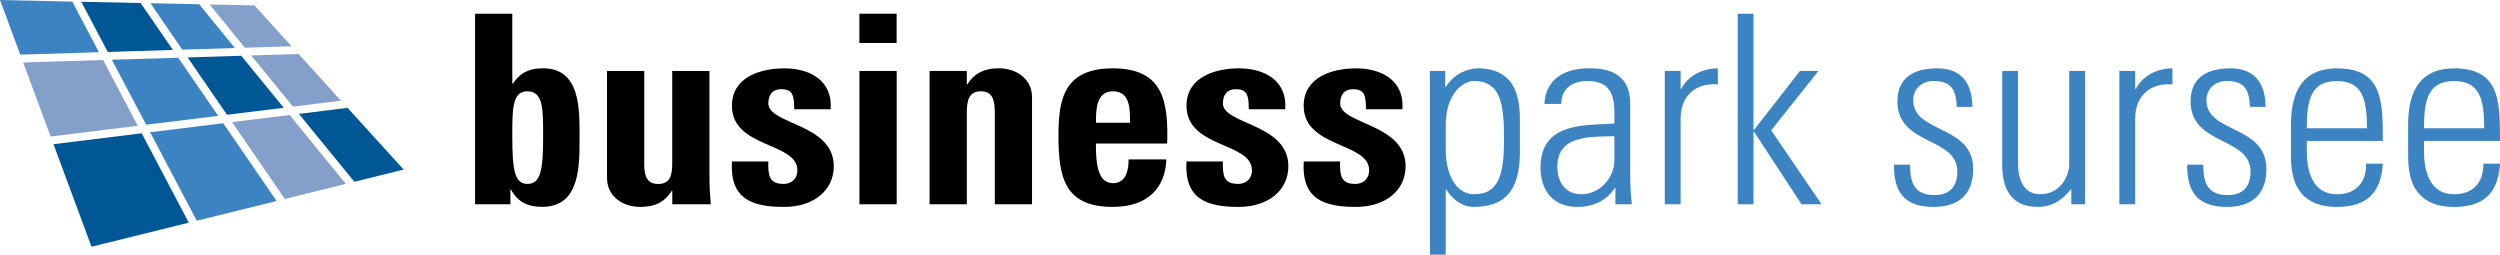
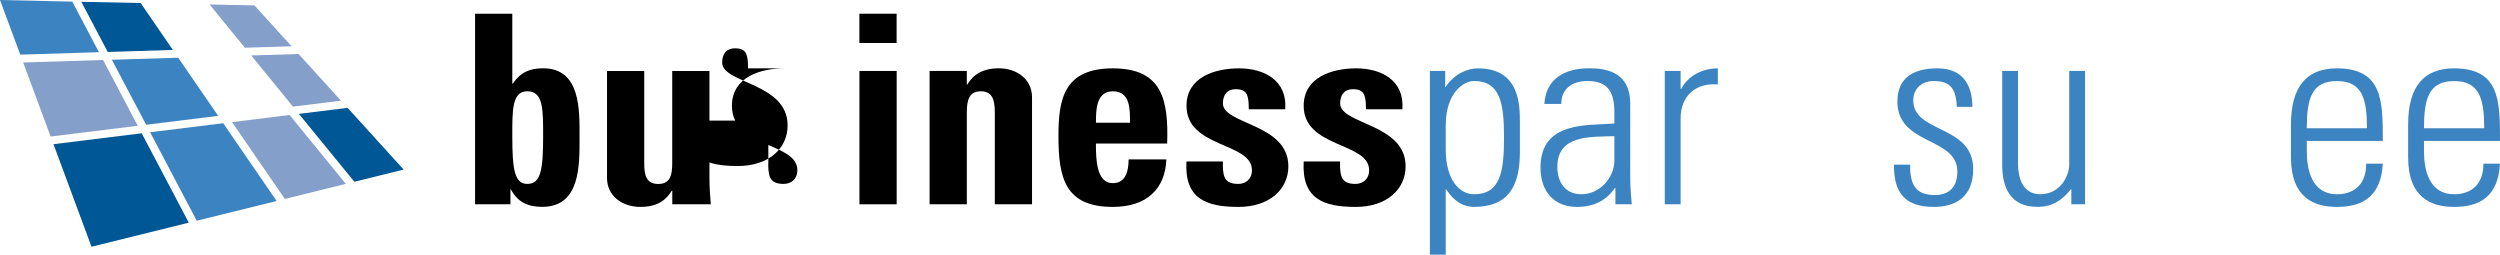
<svg xmlns="http://www.w3.org/2000/svg" version="1.1" id="Ebene_1" x="0px" y="0px" width="4305.1px" height="438.6px" viewBox="0 0 4305.1 438.6" enable-background="new 0 0 4305.1 438.6" xml:space="preserve">
  <path d="M935.3,234.9c0-45.9,0.5-77.7-27.2-77.7c-26.4,0-25.9,31.8-25.9,77.7c0,57.8,4.1,81.8,25.9,81.8  C931.2,316.8,935.3,292.7,935.3,234.9 M818.1,23.6h64.1V144h0.9c13.2-19.5,29.1-26.4,52.2-26.4c64.5,0,62.7,71.3,62.7,117.7  c0,47.2,2.3,120.9-64.1,120.9c-24.5,0-42.2-7.7-54.1-30H879v25.5h-60.9V23.6z" />
  <path d="M1157.6,328.6h-0.9c-12.7,20.4-30,27.7-54.1,27.7c-30.4,0-57.3-18.2-57.3-50V122.3h64.1v159.1c0,20.4,3.6,35.4,24.1,35.4  c20.4,0,24.1-15,24.1-35.4V122.3h64.1v184.1c0,15,1,30.4,2.3,45.4h-66.3V328.6" />
-   <path d="M1323.1,278.1c-0.4,10.4,0,20.5,3.2,27.7c3.6,7.3,10.5,10.9,23.2,10.9c12.7,0,23.6-8.1,23.6-23.6  c0-48.6-112.7-37.7-112.7-110.9c0-49.5,49.1-64.5,90.5-64.5c43.6,0,83.2,20.9,79.5,70.4h-62.7c0-15.9-1.8-25.4-6.4-29.5  c-4.1-4.1-9.5-5-16.4-5c-14.1,0-21.8,9.1-21.8,24.5c0,36.4,112.7,34.5,112.7,108.2c0,40-32.7,70-85.9,70  c-55.9,0-93.2-14.1-89.5-78.2H1323.1" />
+   <path d="M1323.1,278.1c-0.4,10.4,0,20.5,3.2,27.7c3.6,7.3,10.5,10.9,23.2,10.9c12.7,0,23.6-8.1,23.6-23.6  c0-48.6-112.7-37.7-112.7-110.9c0-49.5,49.1-64.5,90.5-64.5h-62.7c0-15.9-1.8-25.4-6.4-29.5  c-4.1-4.1-9.5-5-16.4-5c-14.1,0-21.8,9.1-21.8,24.5c0,36.4,112.7,34.5,112.7,108.2c0,40-32.7,70-85.9,70  c-55.9,0-93.2-14.1-89.5-78.2H1323.1" />
  <path d="M1544,351.8H1480V122.2h64.1V351.8z M1479.9,23.6h64.1V74h-64.1V23.6z" />
  <path d="M1665,145.4h0.9c6.3-10.5,14.1-17.3,22.7-21.4c9.1-4.5,19.5-6.4,31.3-6.4c30.5,0,57.3,18.2,57.3,50v184.1h-64.1V193.6  c0-20.5-3.6-36.4-24.1-36.4c-20.5,0-24.1,15.9-24.1,36.4v158.2h-64.1V122.2h64.1V145.4" />
  <path d="M1945.9,211.3c0-22.3,0.9-54.1-29.5-54.1c-29.6,0-29.1,34.5-29.1,54.1H1945.9 M1887.2,247.2c0,27.3,0.9,68.2,29.1,68.2  c22.7,0,27.2-21.8,27.2-40.9h65c-0.9,25-9.1,45.4-24.5,59.5c-15,14.1-37.7,22.3-67.7,22.3c-82.8,0-93.6-50.5-93.6-122.3  c0-62.7,9.1-116.3,93.6-116.3c86.3,0,95.9,55.9,93.6,129.5H1887.2z" />
  <path d="M2105.9,278.1c-0.4,10.4,0,20.5,3.2,27.7c3.6,7.3,10.5,10.9,23.2,10.9s23.6-8.1,23.6-23.6c0-48.6-112.7-37.7-112.7-110.9  c0-49.5,49.1-64.5,90.5-64.5c43.6,0,83.2,20.9,79.5,70.4h-62.7c0-15.9-1.8-25.4-6.4-29.5c-4.1-4.1-9.5-5-16.4-5  c-14.1,0-21.8,9.1-21.8,24.5c0,36.4,112.7,34.5,112.7,108.2c0,40-32.8,70-85.9,70c-55.9,0-93.2-14.1-89.6-78.2H2105.9" />
  <path d="M2307.7,278.1c-0.4,10.4,0,20.5,3.2,27.7c3.6,7.3,10.4,10.9,23.2,10.9c12.7,0,23.6-8.1,23.6-23.6  c0-48.6-112.7-37.7-112.7-110.9c0-49.5,49.1-64.5,90.5-64.5c43.6,0,83.1,20.9,79.5,70.4h-62.7c0-15.9-1.8-25.4-6.3-29.5  c-4.1-4.1-9.6-5-16.4-5c-14.1,0-21.8,9.1-21.8,24.5c0,36.4,112.7,34.5,112.7,108.2c0,40-32.7,70-85.9,70  c-55.9,0-93.2-14.1-89.6-78.2H2307.7" />
  <path fill="#3C84C1" d="M2489.6,257.2c0,52.3,23.6,77.3,48.6,77.3c45,0,51.8-37.7,51.8-97.7c0-59.5-6.8-97.3-51.8-97.3  c-17.7,0-48.6,20-48.6,76.8V257.2 M2488.7,150l0.9-0.5c14.6-22.3,37.3-31.8,55.4-31.8c71.8,0,72.3,62.7,72.3,92.7v51.4  c0,59.6-20.4,94.5-79.1,94.5c-16.8,0-33.6-8.2-47.7-30l-0.9-0.5v112.7h-27.3V122.2h26.4V150z" />
  <path fill="#3C84C1" d="M2780,234.5c-39.1,1.4-98.2-3.2-98.2,52.7c0,25.9,13.2,47.3,41.4,47.3c31.4,0,56.8-28.2,56.8-58.2V234.5   M2781.8,323.6h-0.9c-14.5,21.8-36.8,32.7-65,32.7c-40.9,0-63.1-27.7-63.1-67.7c0-80.4,80.9-72.2,127.2-75.9v-19.1  c0-33.7-10-54.1-46.4-54.1c-25,0-45,12.2-45,39.5h-29.1c2.3-44.1,36.4-61.4,76.4-61.4c23.2,0,71.4,2.3,71.4,60.9V294  c0,16.4,0,30.9,2.7,57.7h-28.2V323.6z" />
  <path fill="#3C84C1" d="M2894.1,153.2h0.9c11.3-21.8,35.4-35.5,63.2-35.5v27.7c-38.6-3.2-64.1,20-64.1,58.6v147.7h-27.3V122.2h27.3  V153.2" />
-   <polyline fill="#3C84C1" points="2992.4,23.6 3019.6,23.6 3019.6,223.6 3020.5,223.6 3099.6,122.2 3131.4,122.2 3050,224.5   3136.9,351.8 3102.3,351.8 3020.5,226.8 3019.6,226.8 3019.6,351.8 2992.4,351.8 2992.4,23.6 " />
  <path fill="#3C84C1" d="M3330.1,356.3c-49.6,0-69.1-24.1-68.6-72.7h27.7c0,31.3,7.3,52.3,42.3,52.3c26.3,0,39.1-15,39.1-40.5  c0-60-103.2-44.6-103.2-120.5c0-42.2,29.1-57.2,69.1-57.2c45.4,0,60,31.3,60,66.3h-26.8c-1.4-29.1-9.1-44.5-40-44.5  c-19.5,0-35,12.7-35,33.2c0,57.3,103.2,41.8,103.2,118.6C3397.8,334.5,3372.8,356.3,3330.1,356.3" />
  <path fill="#3C84C1" d="M3590.5,122.2v229.5h-23.6v-25.5h-0.9c-15.9,19.5-32.3,30-57.7,30c-47.3,0-60.4-34.6-60.4-71.8V122.2h27.2  v157.7c0,6.3-1.4,54.5,38.2,54.5c36.8,0,50-34.5,50-50.4V122.2H3590.5" />
-   <path fill="#3C84C1" d="M3676.9,153.2h0.9c11.4-21.8,35.5-35.5,63.2-35.5v27.7c-38.6-3.2-64.1,20-64.1,58.6v147.7h-27.3V122.2h27.3  V153.2" />
-   <path fill="#3C84C1" d="M3835.1,356.3c-49.5,0-69.1-24.1-68.7-72.7h27.7c0,31.3,7.3,52.3,42.3,52.3c26.3,0,39.1-15,39.1-40.5  c0-60-103.2-44.6-103.2-120.5c0-42.2,29.1-57.2,69.1-57.2c45.4,0,60,31.3,60,66.3h-26.8c-1.4-29.1-9.1-44.5-40-44.5  c-19.5,0-35,12.7-35,33.2c0,57.3,103.2,41.8,103.2,118.6C3902.8,334.5,3877.8,356.3,3835.1,356.3" />
  <path fill="#3C84C1" d="M4076,220.9c0-50.9-8.2-81.3-51.8-81.3c-43.6,0-51.8,30.4-51.8,81.3H4076 M3972.4,242.7v17.7  c0,31.9,8.6,74.1,51.8,74.1c34.1,0,50.9-21.8,50.4-52.7h28.7c-3.2,55.4-33.2,74.5-79.1,74.5c-39.6,0-79.1-15.9-79.1-85.5v-56.3  c0-66.3,27.8-96.8,79.1-96.8c79.1,0,79.1,56.8,79.1,125H3972.4z" />
  <path fill="#3C84C1" d="M4277.9,220.9c0-50.9-8.2-81.3-51.9-81.3c-43.6,0-51.8,30.4-51.8,81.3H4277.9 M4174.2,242.7v17.7  c0,31.9,8.6,74.1,51.8,74.1c34.1,0,50.9-21.8,50.5-52.7h28.6c-3.2,55.4-33.2,74.5-79.1,74.5c-39.5,0-79.1-15.9-79.1-85.5v-56.3  c0-66.3,27.7-96.8,79.1-96.8c79.1,0,79.1,56.8,79.1,125H4174.2z" />
  <polyline fill="#005796" points="244,229.5 92.1,248.3 157.6,424.9 325.1,383.4 244,229.5 " />
-   <polyline fill="#005796" points="323.1,98.9 390.9,197.6 488.6,185.6 415.4,96 323.1,98.9 " />
  <polyline fill="#849FC9" points="498.7,198 399.6,210.3 490.5,342.6 595.5,316.6 498.7,198 " />
  <polyline fill="#3C84C1" points="384.4,212.2 258.5,227.7 338.8,380.1 476.3,346.1 384.4,212.2 " />
-   <polyline fill="#3C84C1" points="313.9,85.5 404.5,82.7 343,7.3 259,5.5 313.9,85.5 " />
  <polyline fill="#849FC9" points="421.7,82.2 502.1,79.7 438.2,9.3 360.9,7.7 421.7,82.2 " />
  <polyline fill="#849FC9" points="432.6,95.5 504.5,183.6 587.2,173.4 514.2,93 432.6,95.5 " />
  <polyline fill="#005796" points="598.5,185.7 514.7,196.1 610.2,313 695.1,292 598.5,185.7 " />
  <polyline fill="#3C84C1" points="170.4,89.9 124.5,2.8 0,0 34.9,94.1 170.4,89.9 " />
  <polyline fill="#849FC9" points="237.2,216.6 177.5,103.3 39.9,107.6 87.2,235.1 237.2,216.6 " />
  <polyline fill="#005796" points="185.6,89.5 297.7,86 242.2,5.2 140,3.1 185.6,89.5 " />
  <polyline fill="#3C84C1" points="192.6,102.9 251.7,214.8 375.7,199.5 306.9,99.4 192.6,102.9 " />
</svg>